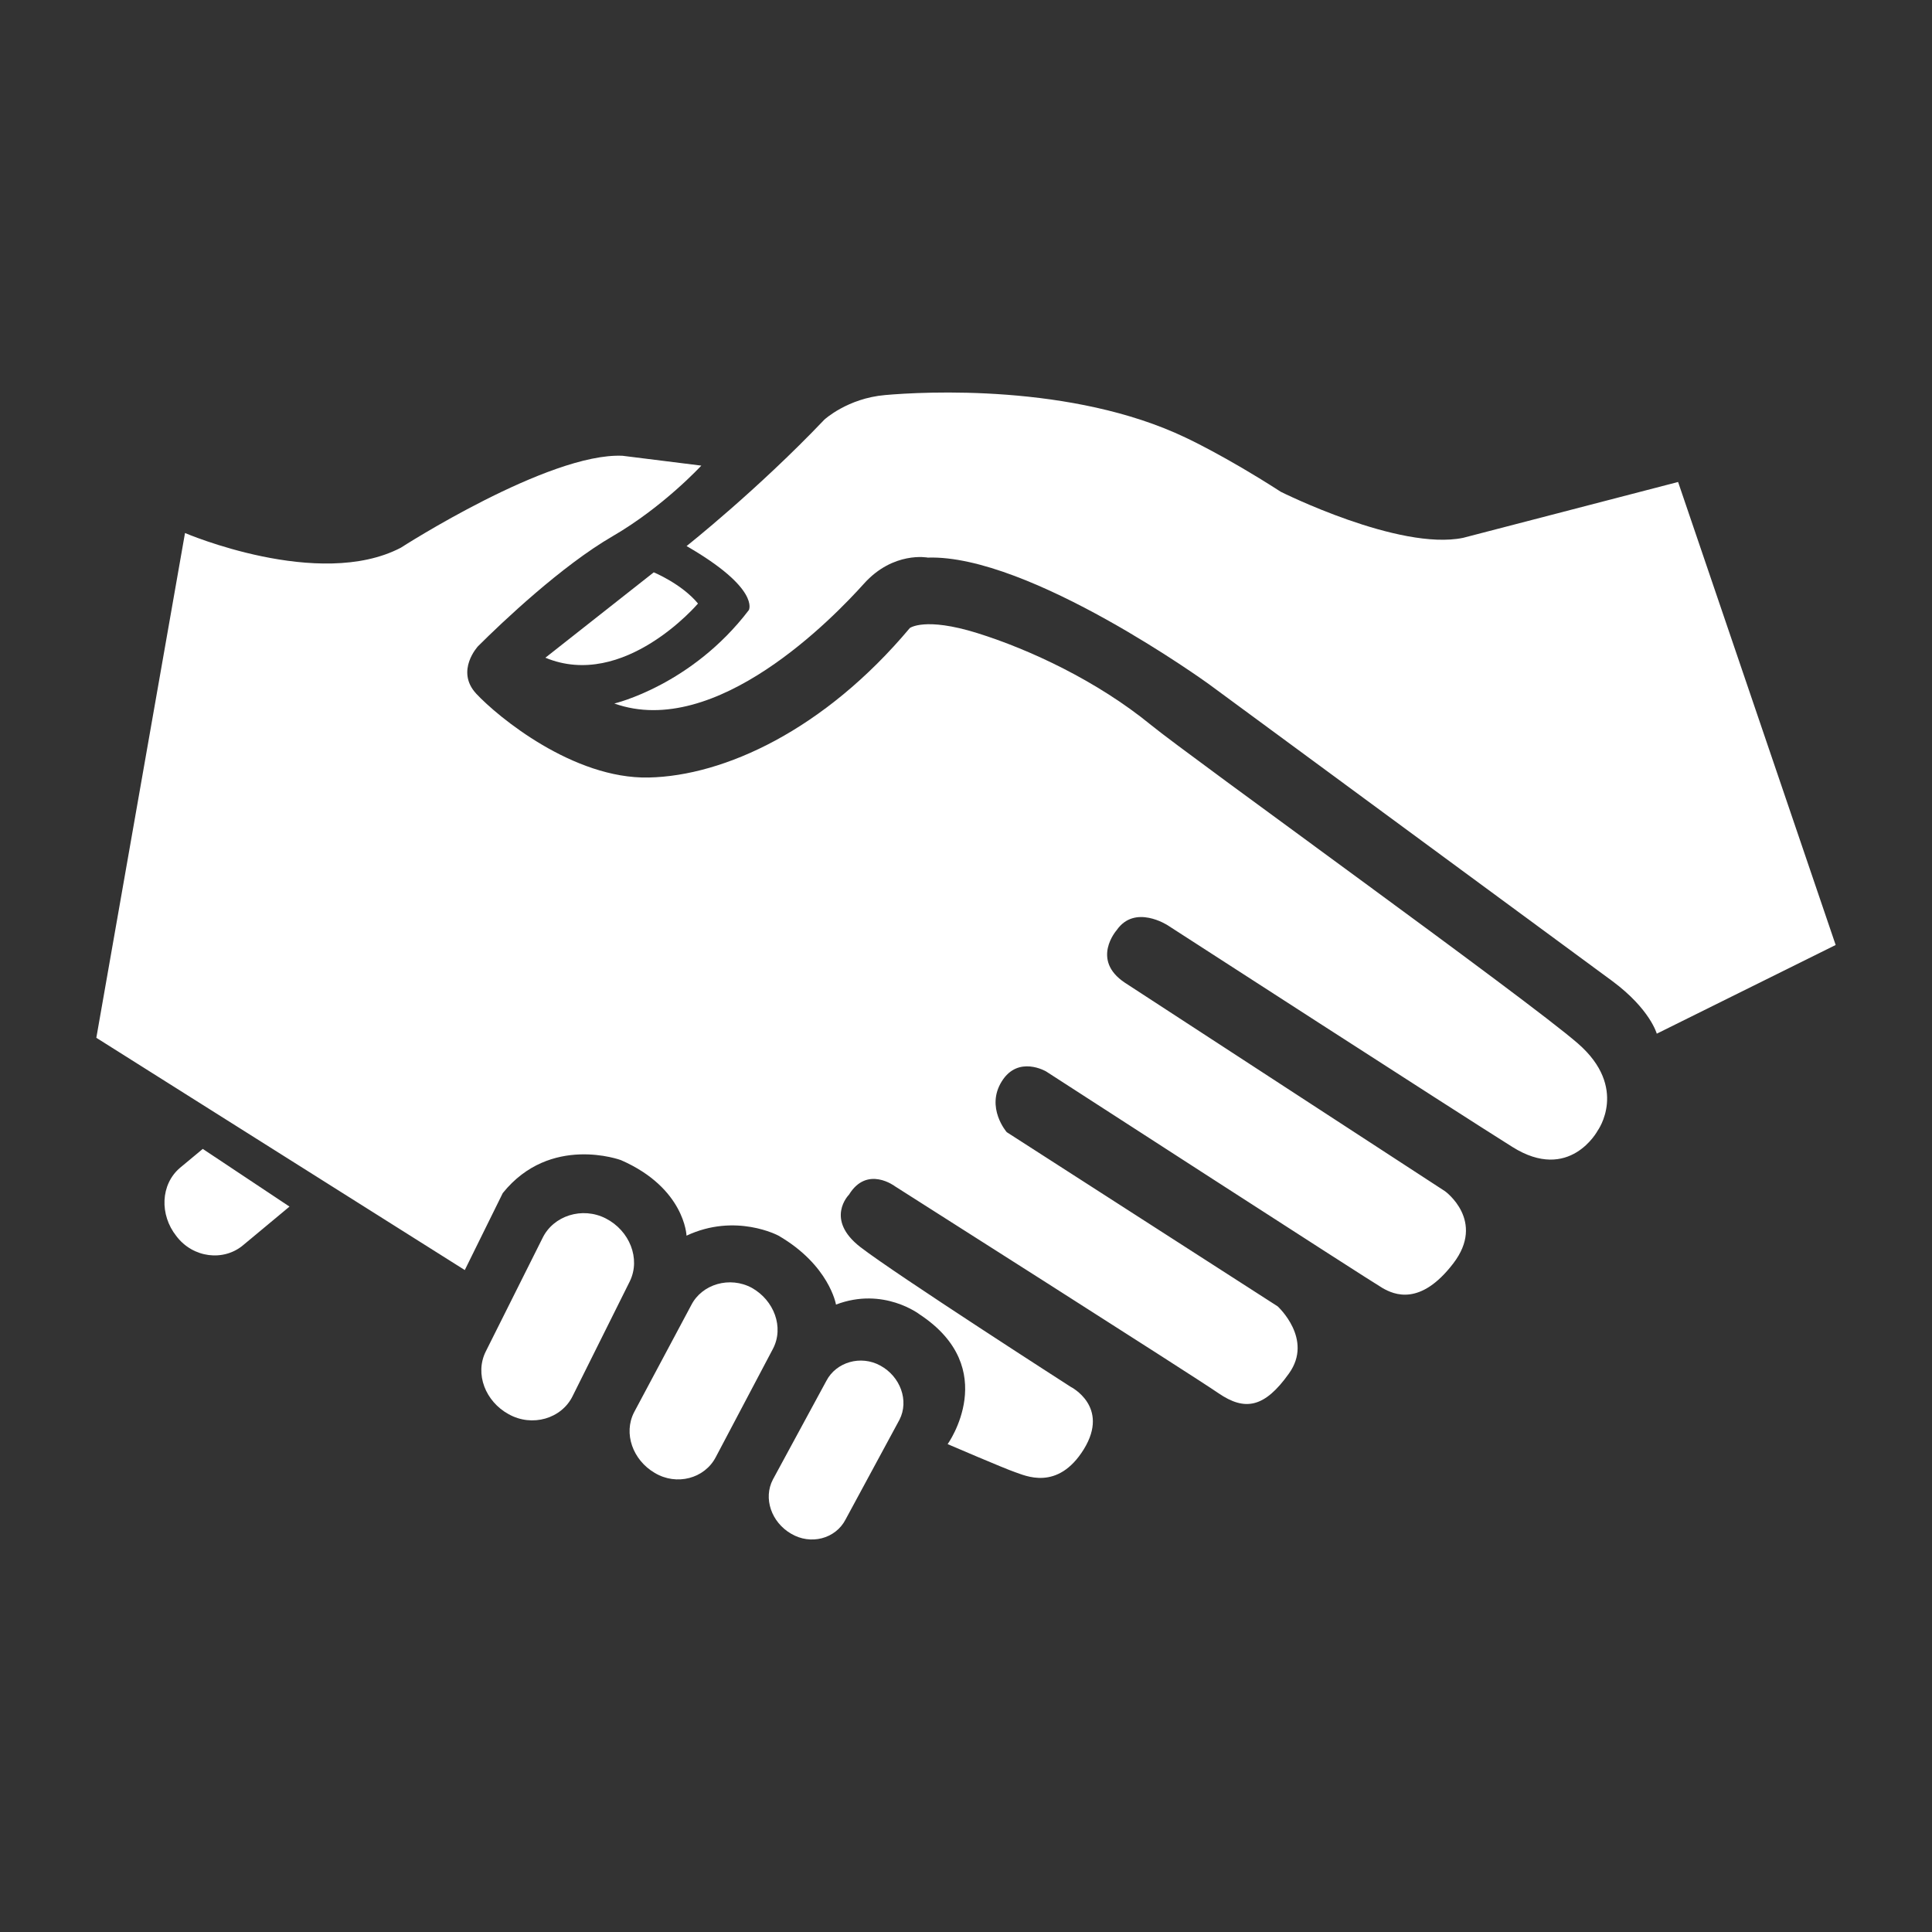
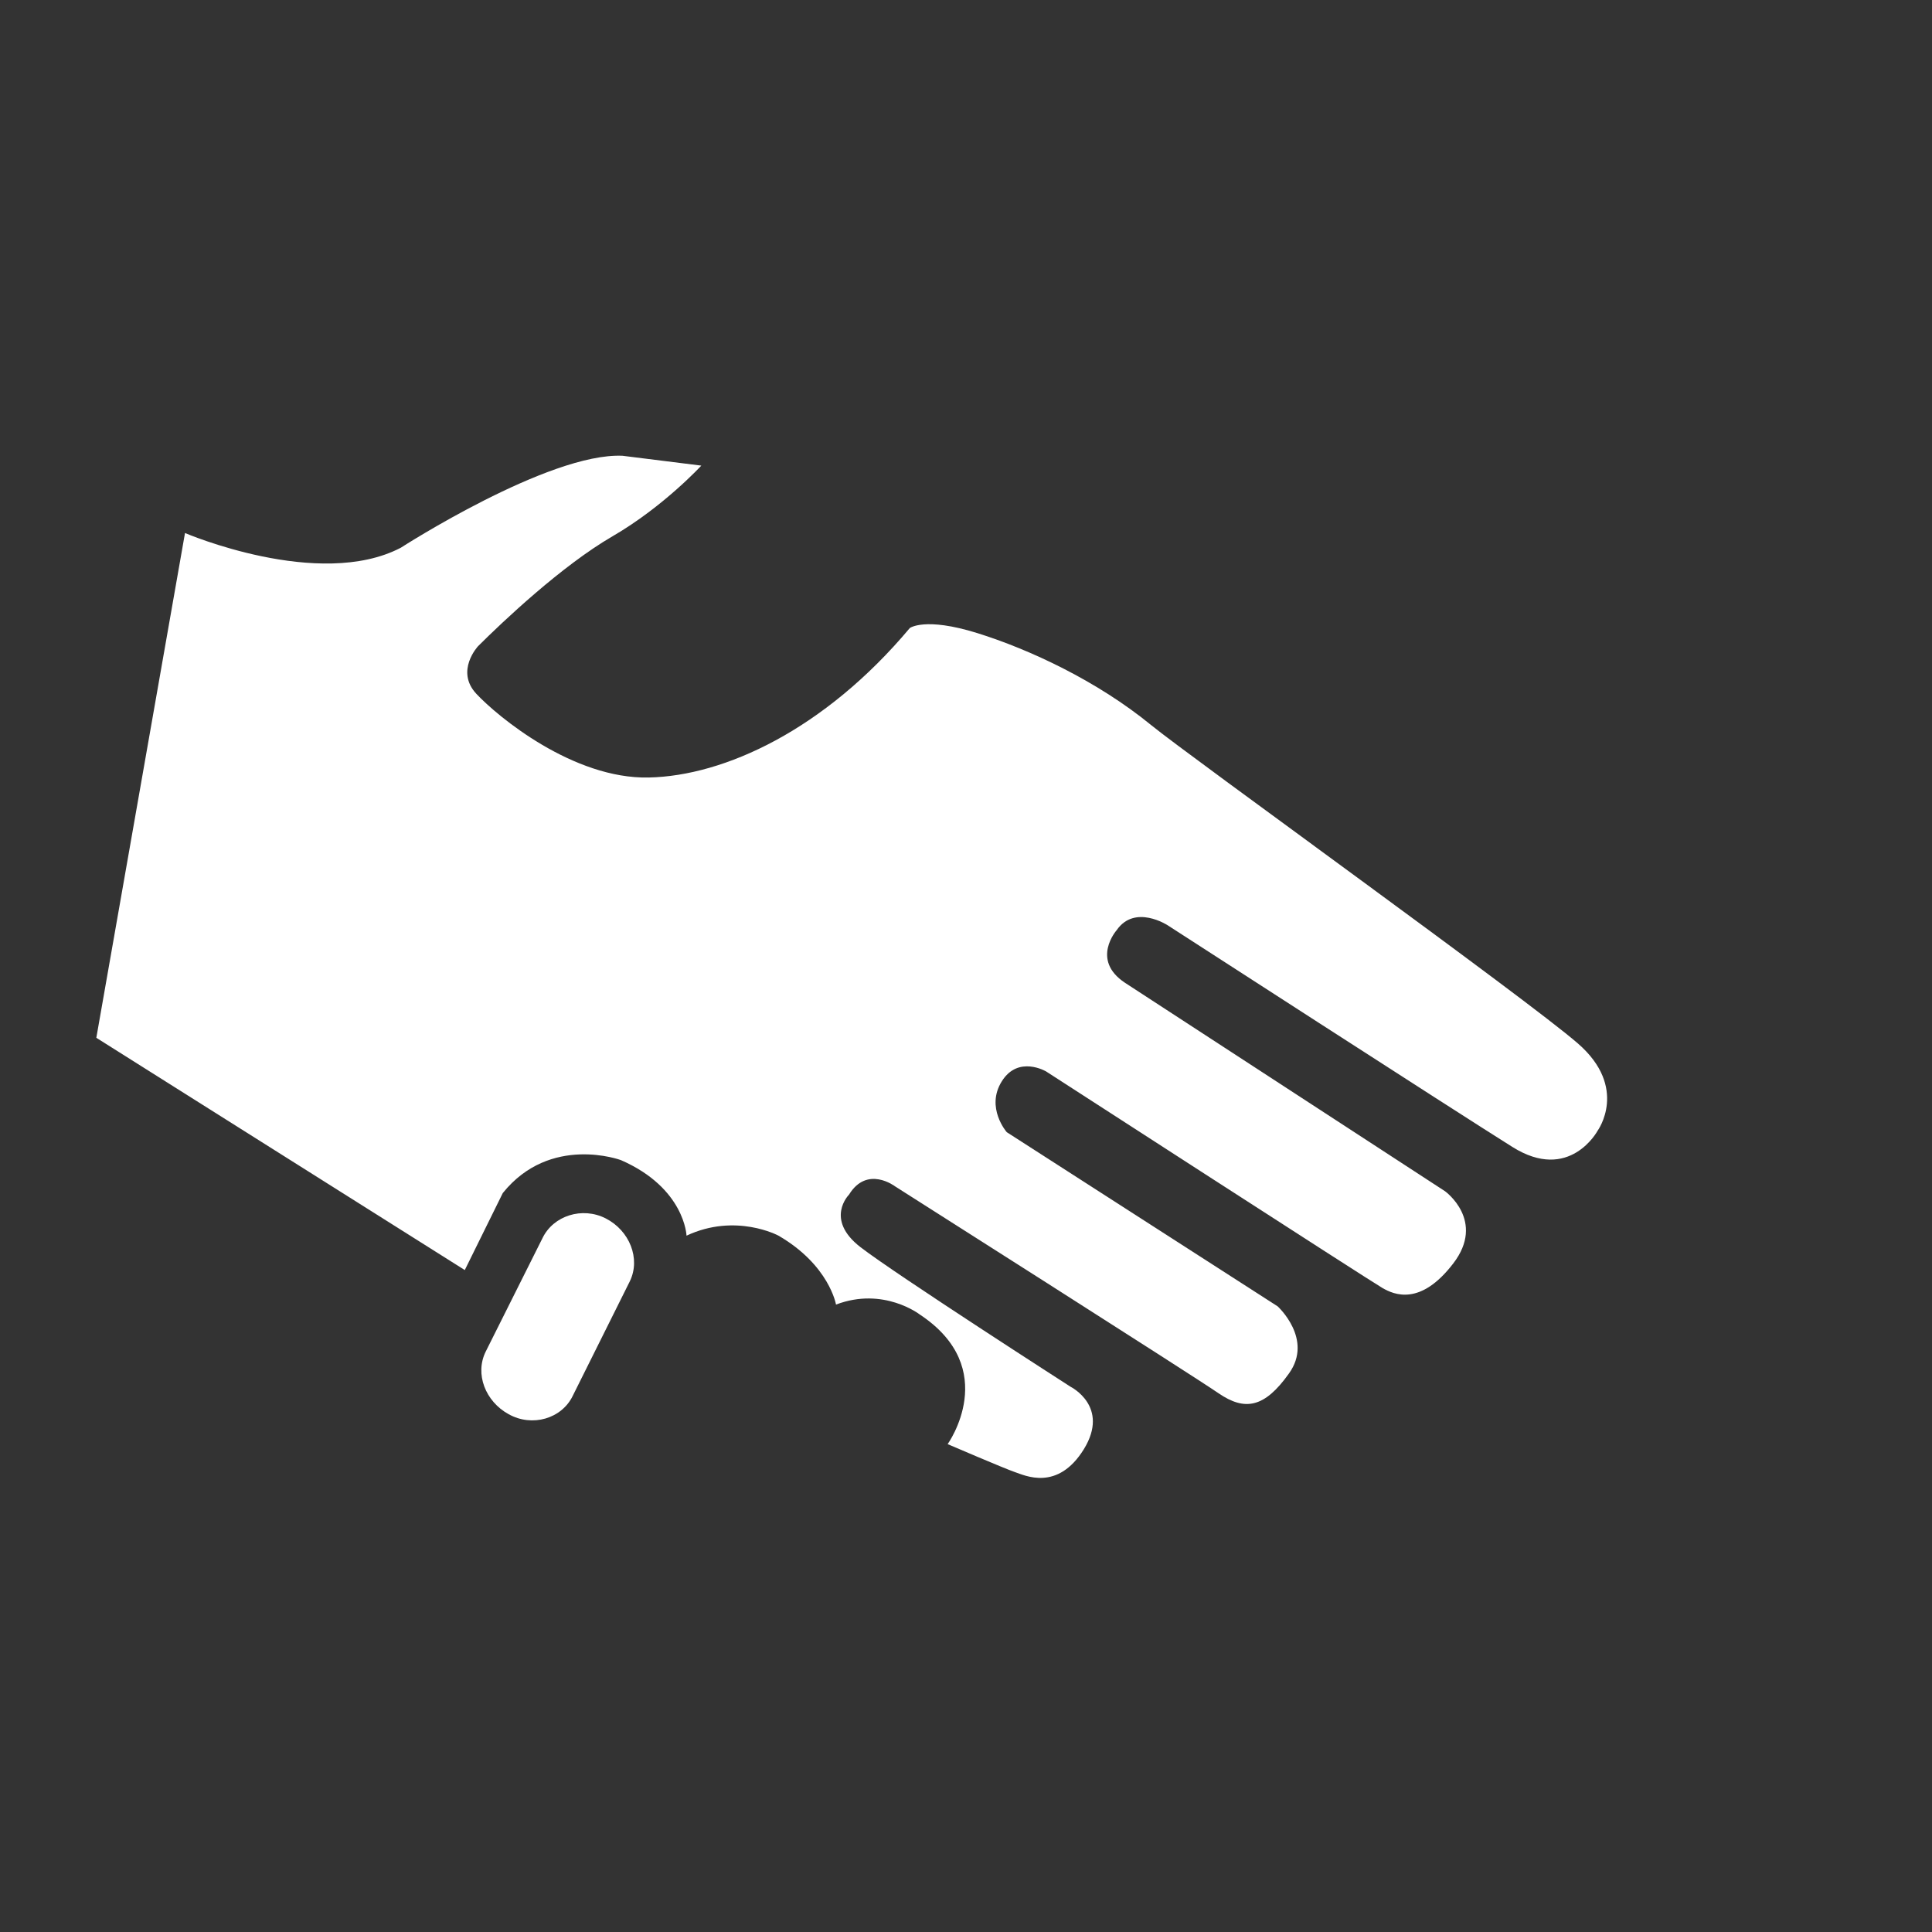
<svg xmlns="http://www.w3.org/2000/svg" version="1.1" x="0px" y="0px" viewBox="0 0 100 100" enable-background="new 0 0 100 100" xml:space="preserve" aria-hidden="true" width="100px" height="100px" style="fill:url(#CerosGradient_id195354376);">
  <rect x="0" y="0" width="100" height="100" fill="#333333" stroke="none" />
  <defs>
    <linearGradient class="cerosgradient" data-cerosgradient="true" id="CerosGradient_id195354376" gradientUnits="userSpaceOnUse" x1="50%" y1="100%" x2="50%" y2="0%">
      <stop offset="0%" stop-color="#FFFFFF" />
      <stop offset="100%" stop-color="#FFFFFF" />
    </linearGradient>
    <linearGradient />
  </defs>
  <g>
-     <path fill="#000000" d="M45.568,70.684c-1.014-0.559-2.291-0.184-2.796,0.789l-2.767,5.106c-0.513,0.981-0.07,2.216,0.935,2.801   c1.015,0.609,2.308,0.271,2.825-0.729l2.792-5.166C47.063,72.495,46.6,71.247,45.568,70.684z" style="fill:url(#CerosGradient_id195354376);" />
-     <path fill="#000000" d="M38.917,66.66c-1.14-0.617-2.583-0.2-3.139,0.895l-2.954,5.537c-0.571,1.102-0.07,2.479,1.061,3.143   c1.135,0.684,2.591,0.296,3.167-0.821l2.958-5.604C40.591,68.695,40.064,67.305,38.917,66.66z" style="fill:url(#CerosGradient_id195354376);" />
    <path fill="#000000" d="M31.355,63.066c-1.215-0.621-2.709-0.146-3.272,1.012l-2.94,5.875c-0.581,1.164-0.013,2.592,1.185,3.246   c1.219,0.68,2.741,0.232,3.313-0.942l2.959-5.938C33.17,65.146,32.586,63.697,31.355,63.066z" style="fill:url(#CerosGradient_id195354376);" />
-     <path fill="#000000" d="M10.495,59.467l-1.178,0.979c-1.014,0.865-1.06,2.434-0.191,3.531c0.859,1.141,2.462,1.332,3.48,0.455   l2.378-1.979L10.495,59.467z" style="fill:url(#CerosGradient_id195354376);" />
-     <path fill="#000000" d="M35.537,28.264c0,0,3.655-2.892,7.131-6.543c0,0,1.197-1.106,3.146-1.273   c1.957-0.175,9.687-0.601,15.557,2.204c0,0,2.033,0.939,4.925,2.804c0,0,6.117,3.063,9.431,2.383l11.131-2.892l8.156,23.965   l-9.259,4.591c0,0-0.347-1.272-2.295-2.718L62.562,35.404c0,0-9.27-6.714-14.54-6.543c0,0-1.782-0.347-3.31,1.356   c-1.531,1.703-7.649,8.075-12.915,6.196c0,0,3.989-0.93,6.964-4.836C38.762,31.577,39.363,30.472,35.537,28.264z" style="fill:url(#CerosGradient_id195354376);" />
-     <path fill="#000000" d="M28.229,34.043l5.609-4.419c0,0,1.443,0.593,2.29,1.615C36.129,31.239,32.303,35.738,28.229,34.043z" style="fill:url(#CerosGradient_id195354376);" />
    <path fill="#000000" d="M4.986,53.716l4.59-26.127c0,0,6.928,2.971,11.167,0.763c0,0,7.653-4.933,11.479-4.761L36.3,24.1   c0,0-1.953,2.124-4.591,3.655c-2.633,1.527-5.688,4.419-6.965,5.692c0,0-1.193,1.277-0.091,2.462   c1.109,1.189,5.02,4.419,8.925,4.335c3.91-0.083,9.089-2.461,13.513-7.736c0,0,0.768-0.588,3.488,0.259   c2.713,0.847,6.2,2.471,9.001,4.761c2.012,1.644,19.459,14.184,22.097,16.486c2.63,2.291,1.019,4.506,1.019,4.506   s-1.448,2.713-4.418,0.844C75.301,57.498,60.434,47.89,60.434,47.89s-1.695-1.106-2.635,0.255c0,0-1.359,1.536,0.426,2.721   l16.57,10.792c0,0,2.124,1.531,0.422,3.742c-1.697,2.213-3.055,1.615-3.656,1.27c-0.588-0.334-17.416-11.213-17.416-11.213   s-1.44-0.852-2.291,0.51c-0.856,1.36,0.254,2.633,0.254,2.633l14.021,9.015c0,0,1.868,1.694,0.587,3.476   c-1.268,1.786-2.286,1.953-3.646,1.023c-1.362-0.939-16.743-10.709-16.743-10.709s-1.444-1.103-2.383,0.43   c0,0-1.277,1.27,0.593,2.717c1.869,1.44,10.879,7.229,10.879,7.229s2.041,1.015,0.686,3.226c-1.365,2.208-3.063,1.356-3.572,1.188   c-0.514-0.172-3.48-1.447-3.48-1.447s2.801-3.906-1.444-6.71c0,0-1.873-1.452-4.335-0.513c0,0-0.342-2.037-2.976-3.567   c0,0-2.212-1.195-4.761,0c0,0-0.084-2.463-3.394-3.91c0,0-3.655-1.356-6.117,1.706l-1.966,3.984L4.986,53.716z" style="fill:url(#CerosGradient_id195354376);" />
  </g>
</svg>